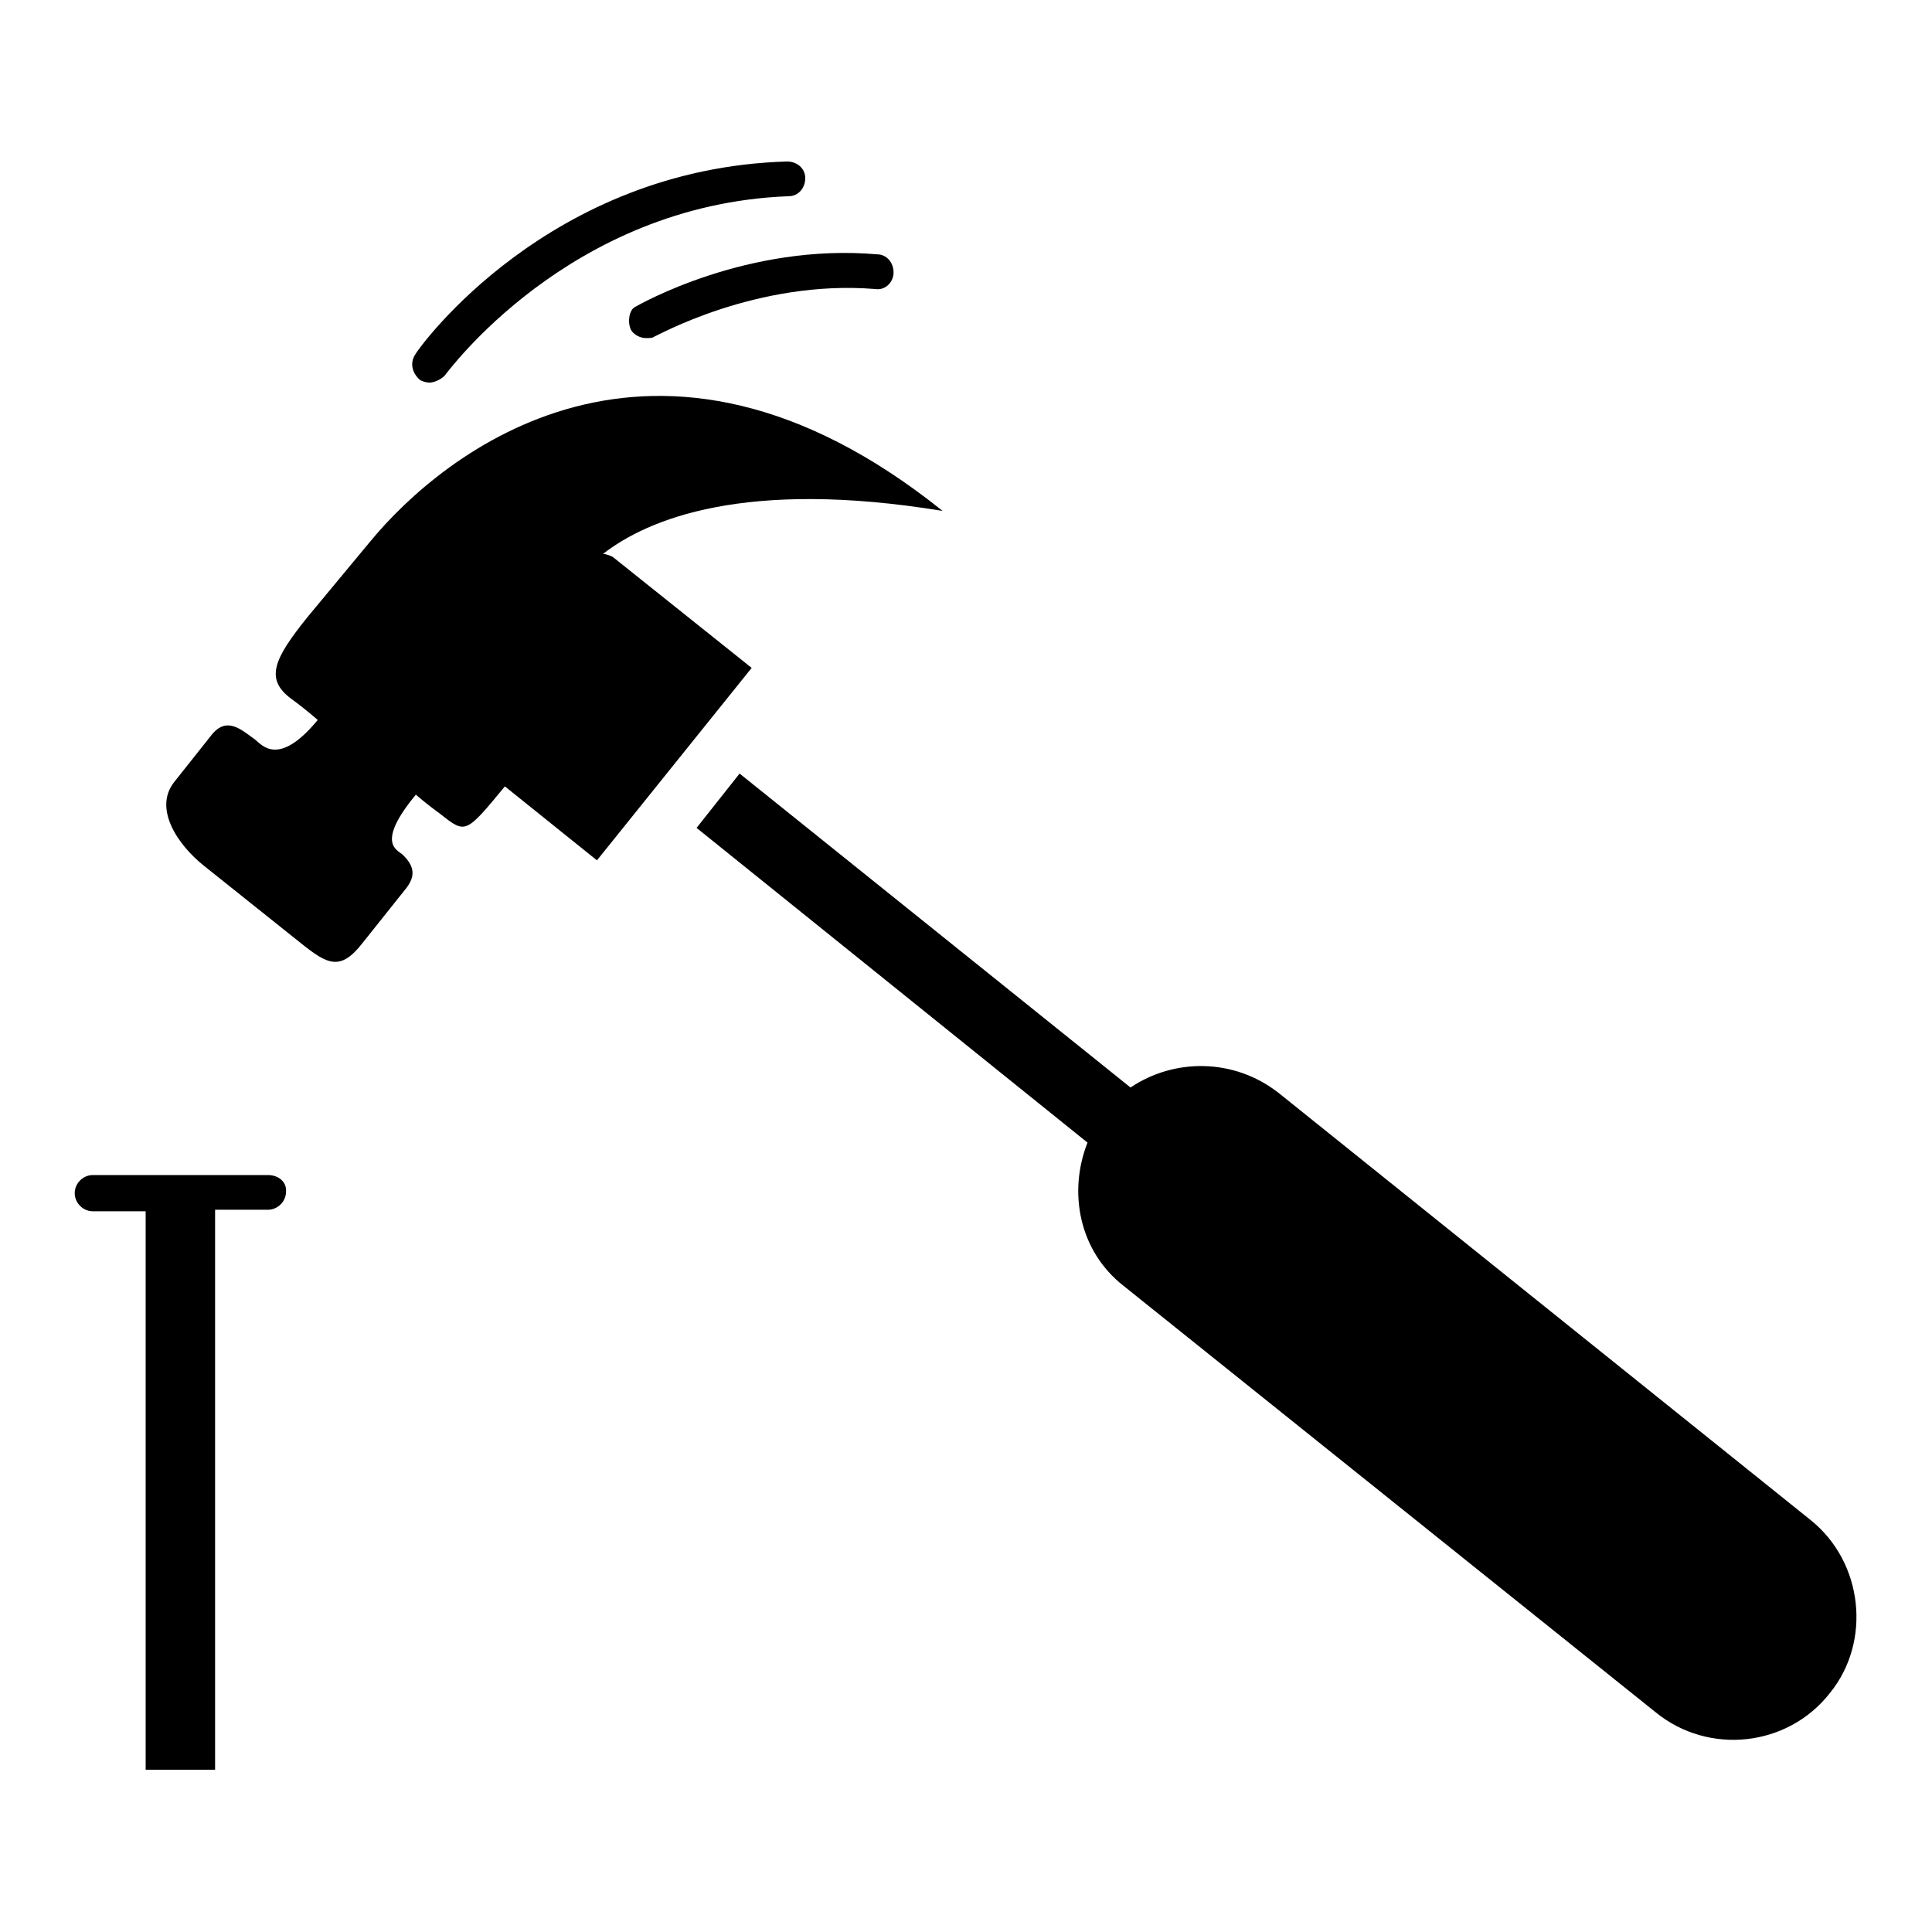
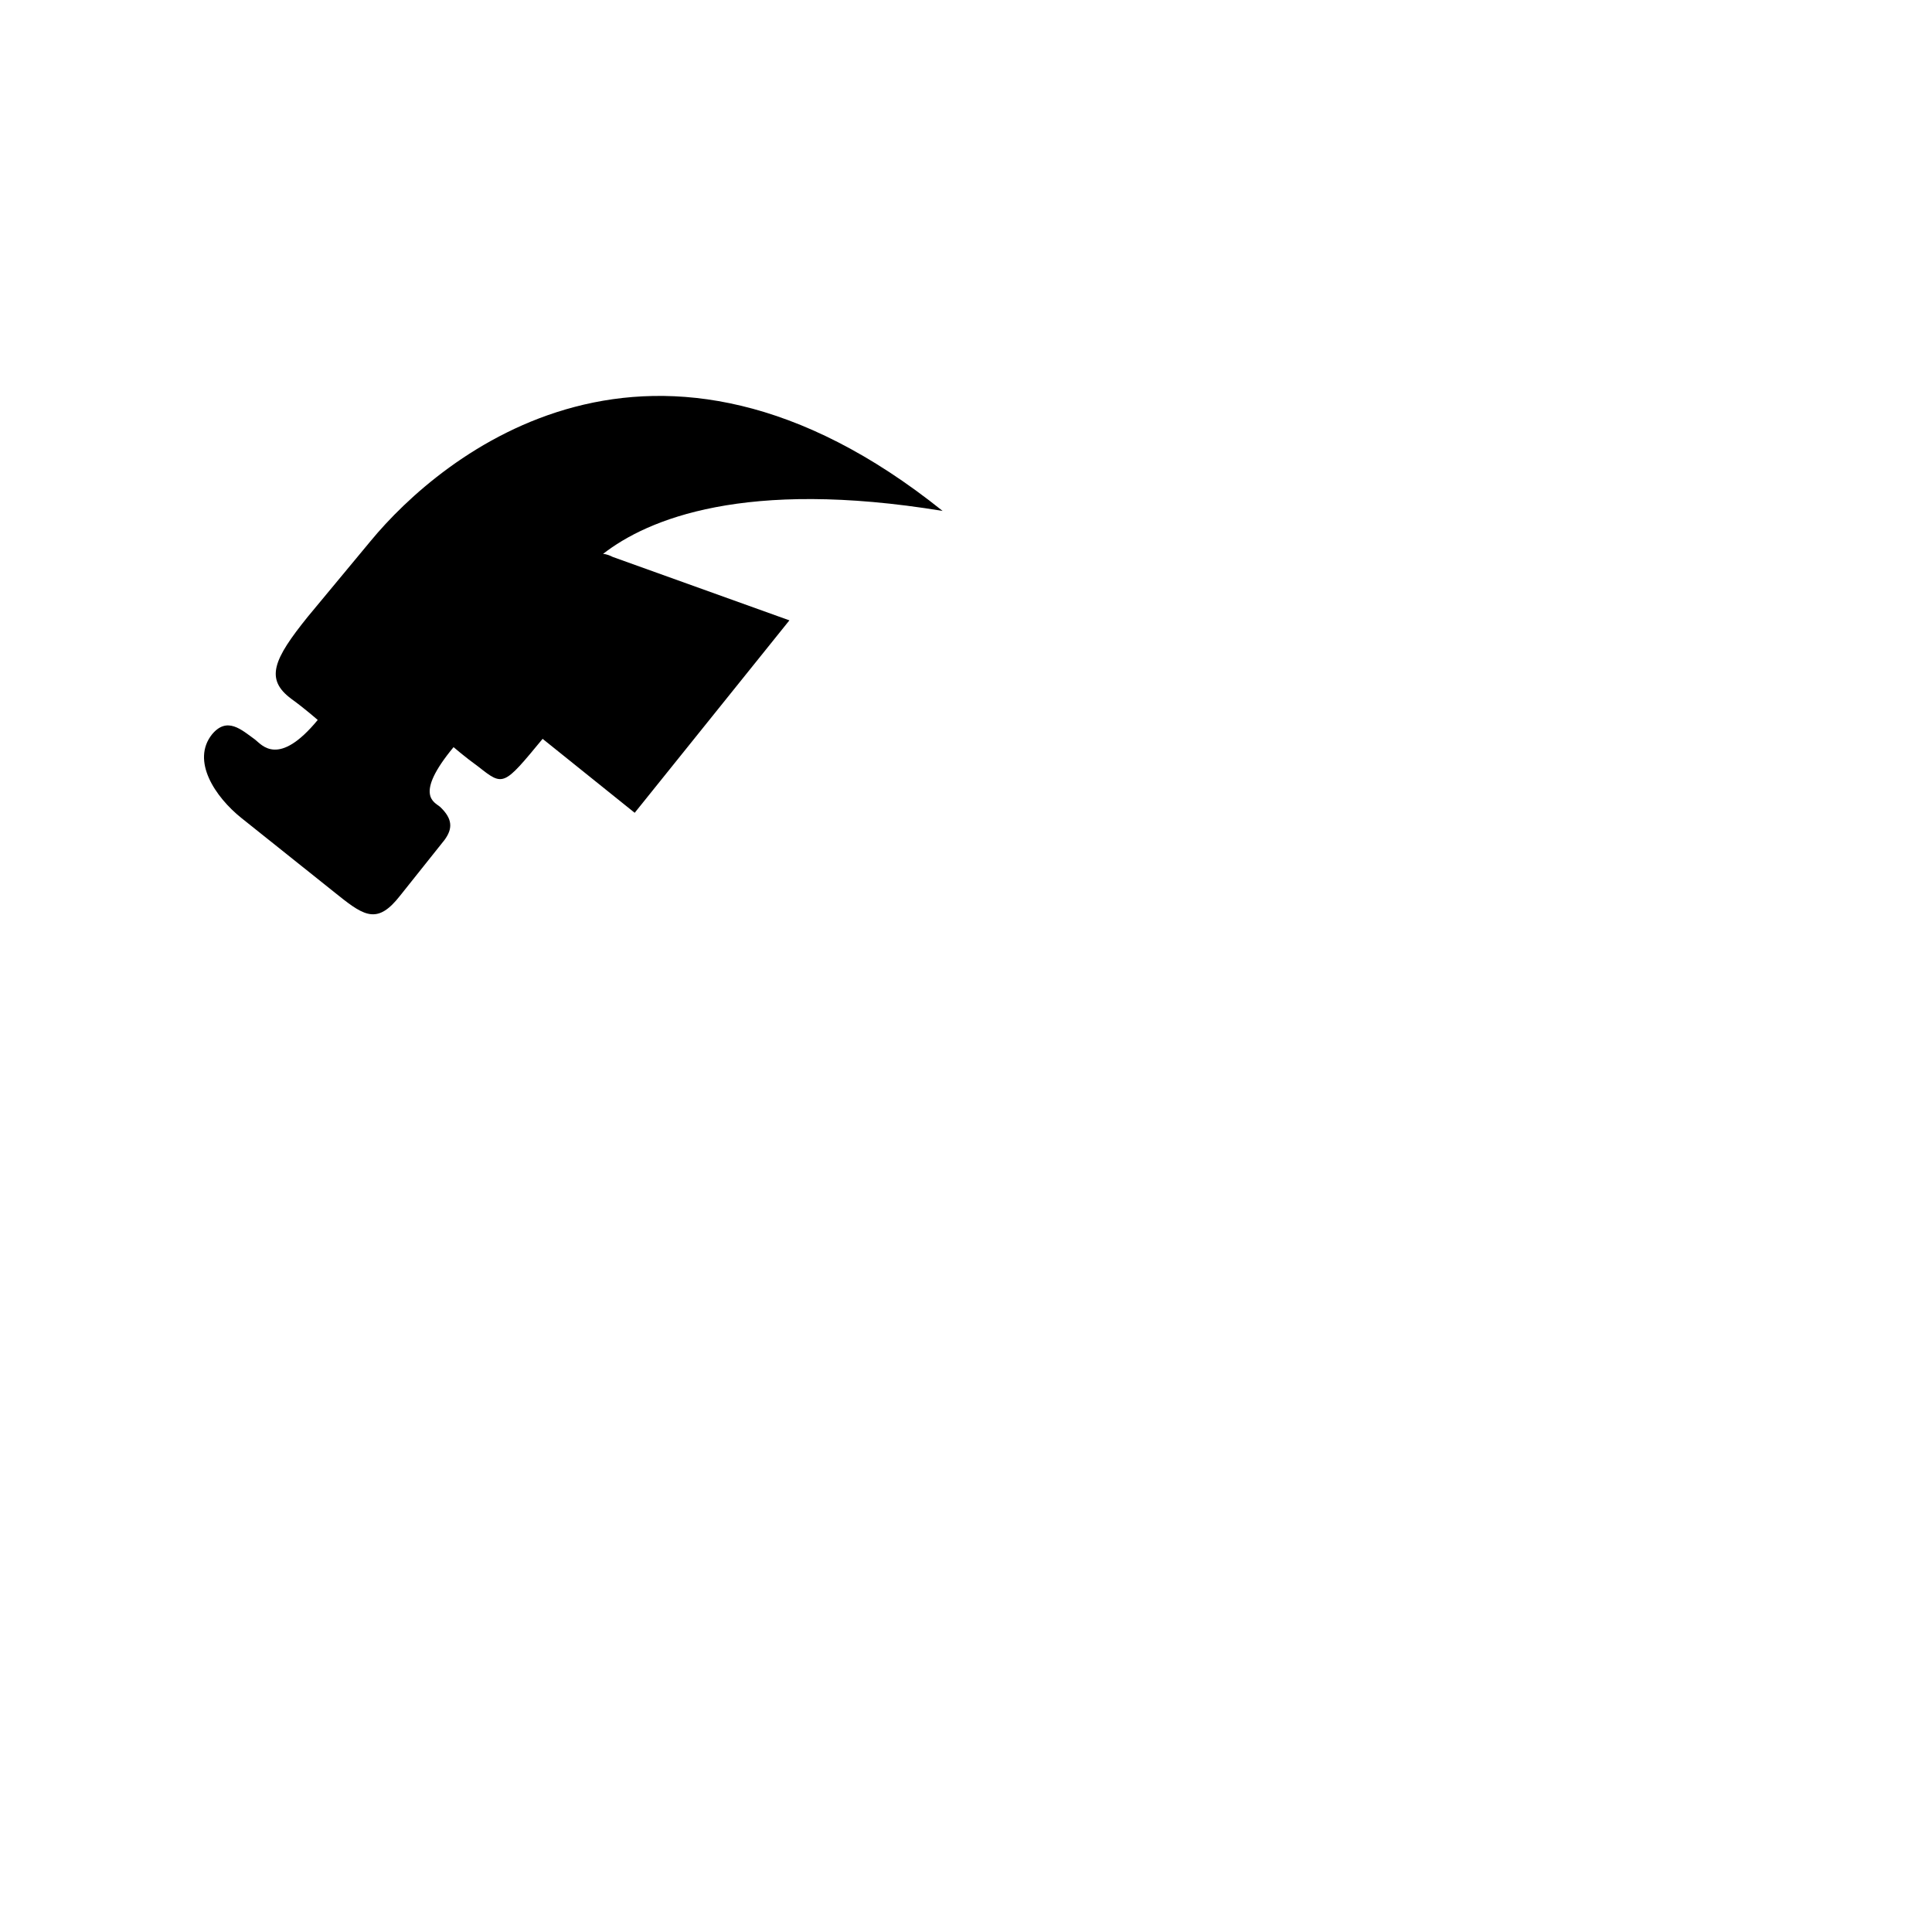
<svg xmlns="http://www.w3.org/2000/svg" version="1.1" x="0px" y="0px" viewBox="0 0 256 256" enable-background="new 0 0 256 256" xml:space="preserve">
  <g>
    <g>
      <g>
        <g>
-           <path fill="#000000" d="M239.9,201.4l-70.5-56.6c-5.9-4.6-13.8-4.6-19.6-0.7L98,102.5l-5.7,7.2l51.8,41.7c-2.6,6.6-1.1,14.4,4.8,19l70.5,56.5c7,5.7,17.5,4.6,23.1-2.6C248,217.5,246.9,207,239.9,201.4z" />
-           <path fill="#000000" d="M81.2,73.8c-0.4-0.2-0.9-0.4-1.3-0.4c5.9-4.6,18.8-10,45-5.7C86.6,37,58.5,60.3,49.1,71.7l-8.3,10c-4.6,5.7-5.7,8.3-2.2,10.9c1.8,1.3,3.5,2.8,3.5,2.8c-5.2,6.3-7.4,3.3-8.3,2.6c-1.8-1.3-3.7-3.1-5.7-0.7l-5,6.3c-2.8,3.5,0.4,8.3,3.9,11.1l12.9,10.3c3.5,2.8,5.2,3.7,8.1,0l5.9-7.4c1.1-1.5,1.1-2.8-0.6-4.4c-0.7-0.6-3.5-1.5,1.8-7.9c0,0,1.5,1.3,3.3,2.6c3.3,2.6,3.3,2.6,8.5-3.7l12.2,9.8l20.5-25.5L81.2,73.8z" />
-           <path fill="#000000" d="M35.5,155.7h-7h-9.2h-7c-1.3,0-2.4,1.1-2.4,2.4c0,1.3,1.1,2.4,2.4,2.4h7v74h9.2v-74.2h7c1.3,0,2.4-1.1,2.4-2.4C38,156.6,36.9,155.7,35.5,155.7z" />
-           <path fill="#000000" d="M56.9,50.7c0.6,0,1.5-0.4,2-0.9c0.2-0.2,16.4-22.7,45.6-23.8c1.3,0,2.2-1.1,2.2-2.4c0-1.3-1.1-2.2-2.4-2.2C72.7,22.3,55.6,45.9,55,47c-0.7,1.1-0.4,2.4,0.6,3.3C55.8,50.5,56.5,50.7,56.9,50.7z" />
-           <path fill="#000000" d="M83.6,43.7c0.4,0.7,1.3,1.1,2,1.1c0.4,0,0.9,0,1.1-0.2c0.2,0,13.5-7.6,29.3-6.3c1.3,0.2,2.4-0.9,2.4-2.2c0-1.3-0.9-2.4-2.2-2.4c-17.2-1.5-31.4,6.6-32.1,7C83.4,41.1,83.1,42.6,83.6,43.7z" />
+           <path fill="#000000" d="M81.2,73.8c-0.4-0.2-0.9-0.4-1.3-0.4c5.9-4.6,18.8-10,45-5.7C86.6,37,58.5,60.3,49.1,71.7l-8.3,10c-4.6,5.7-5.7,8.3-2.2,10.9c1.8,1.3,3.5,2.8,3.5,2.8c-5.2,6.3-7.4,3.3-8.3,2.6c-1.8-1.3-3.7-3.1-5.7-0.7c-2.8,3.5,0.4,8.3,3.9,11.1l12.9,10.3c3.5,2.8,5.2,3.7,8.1,0l5.9-7.4c1.1-1.5,1.1-2.8-0.6-4.4c-0.7-0.6-3.5-1.5,1.8-7.9c0,0,1.5,1.3,3.3,2.6c3.3,2.6,3.3,2.6,8.5-3.7l12.2,9.8l20.5-25.5L81.2,73.8z" />
        </g>
      </g>
      <g />
      <g />
      <g />
      <g />
      <g />
      <g />
      <g />
      <g />
      <g />
      <g />
      <g />
      <g />
      <g />
      <g />
      <g />
    </g>
  </g>
</svg>